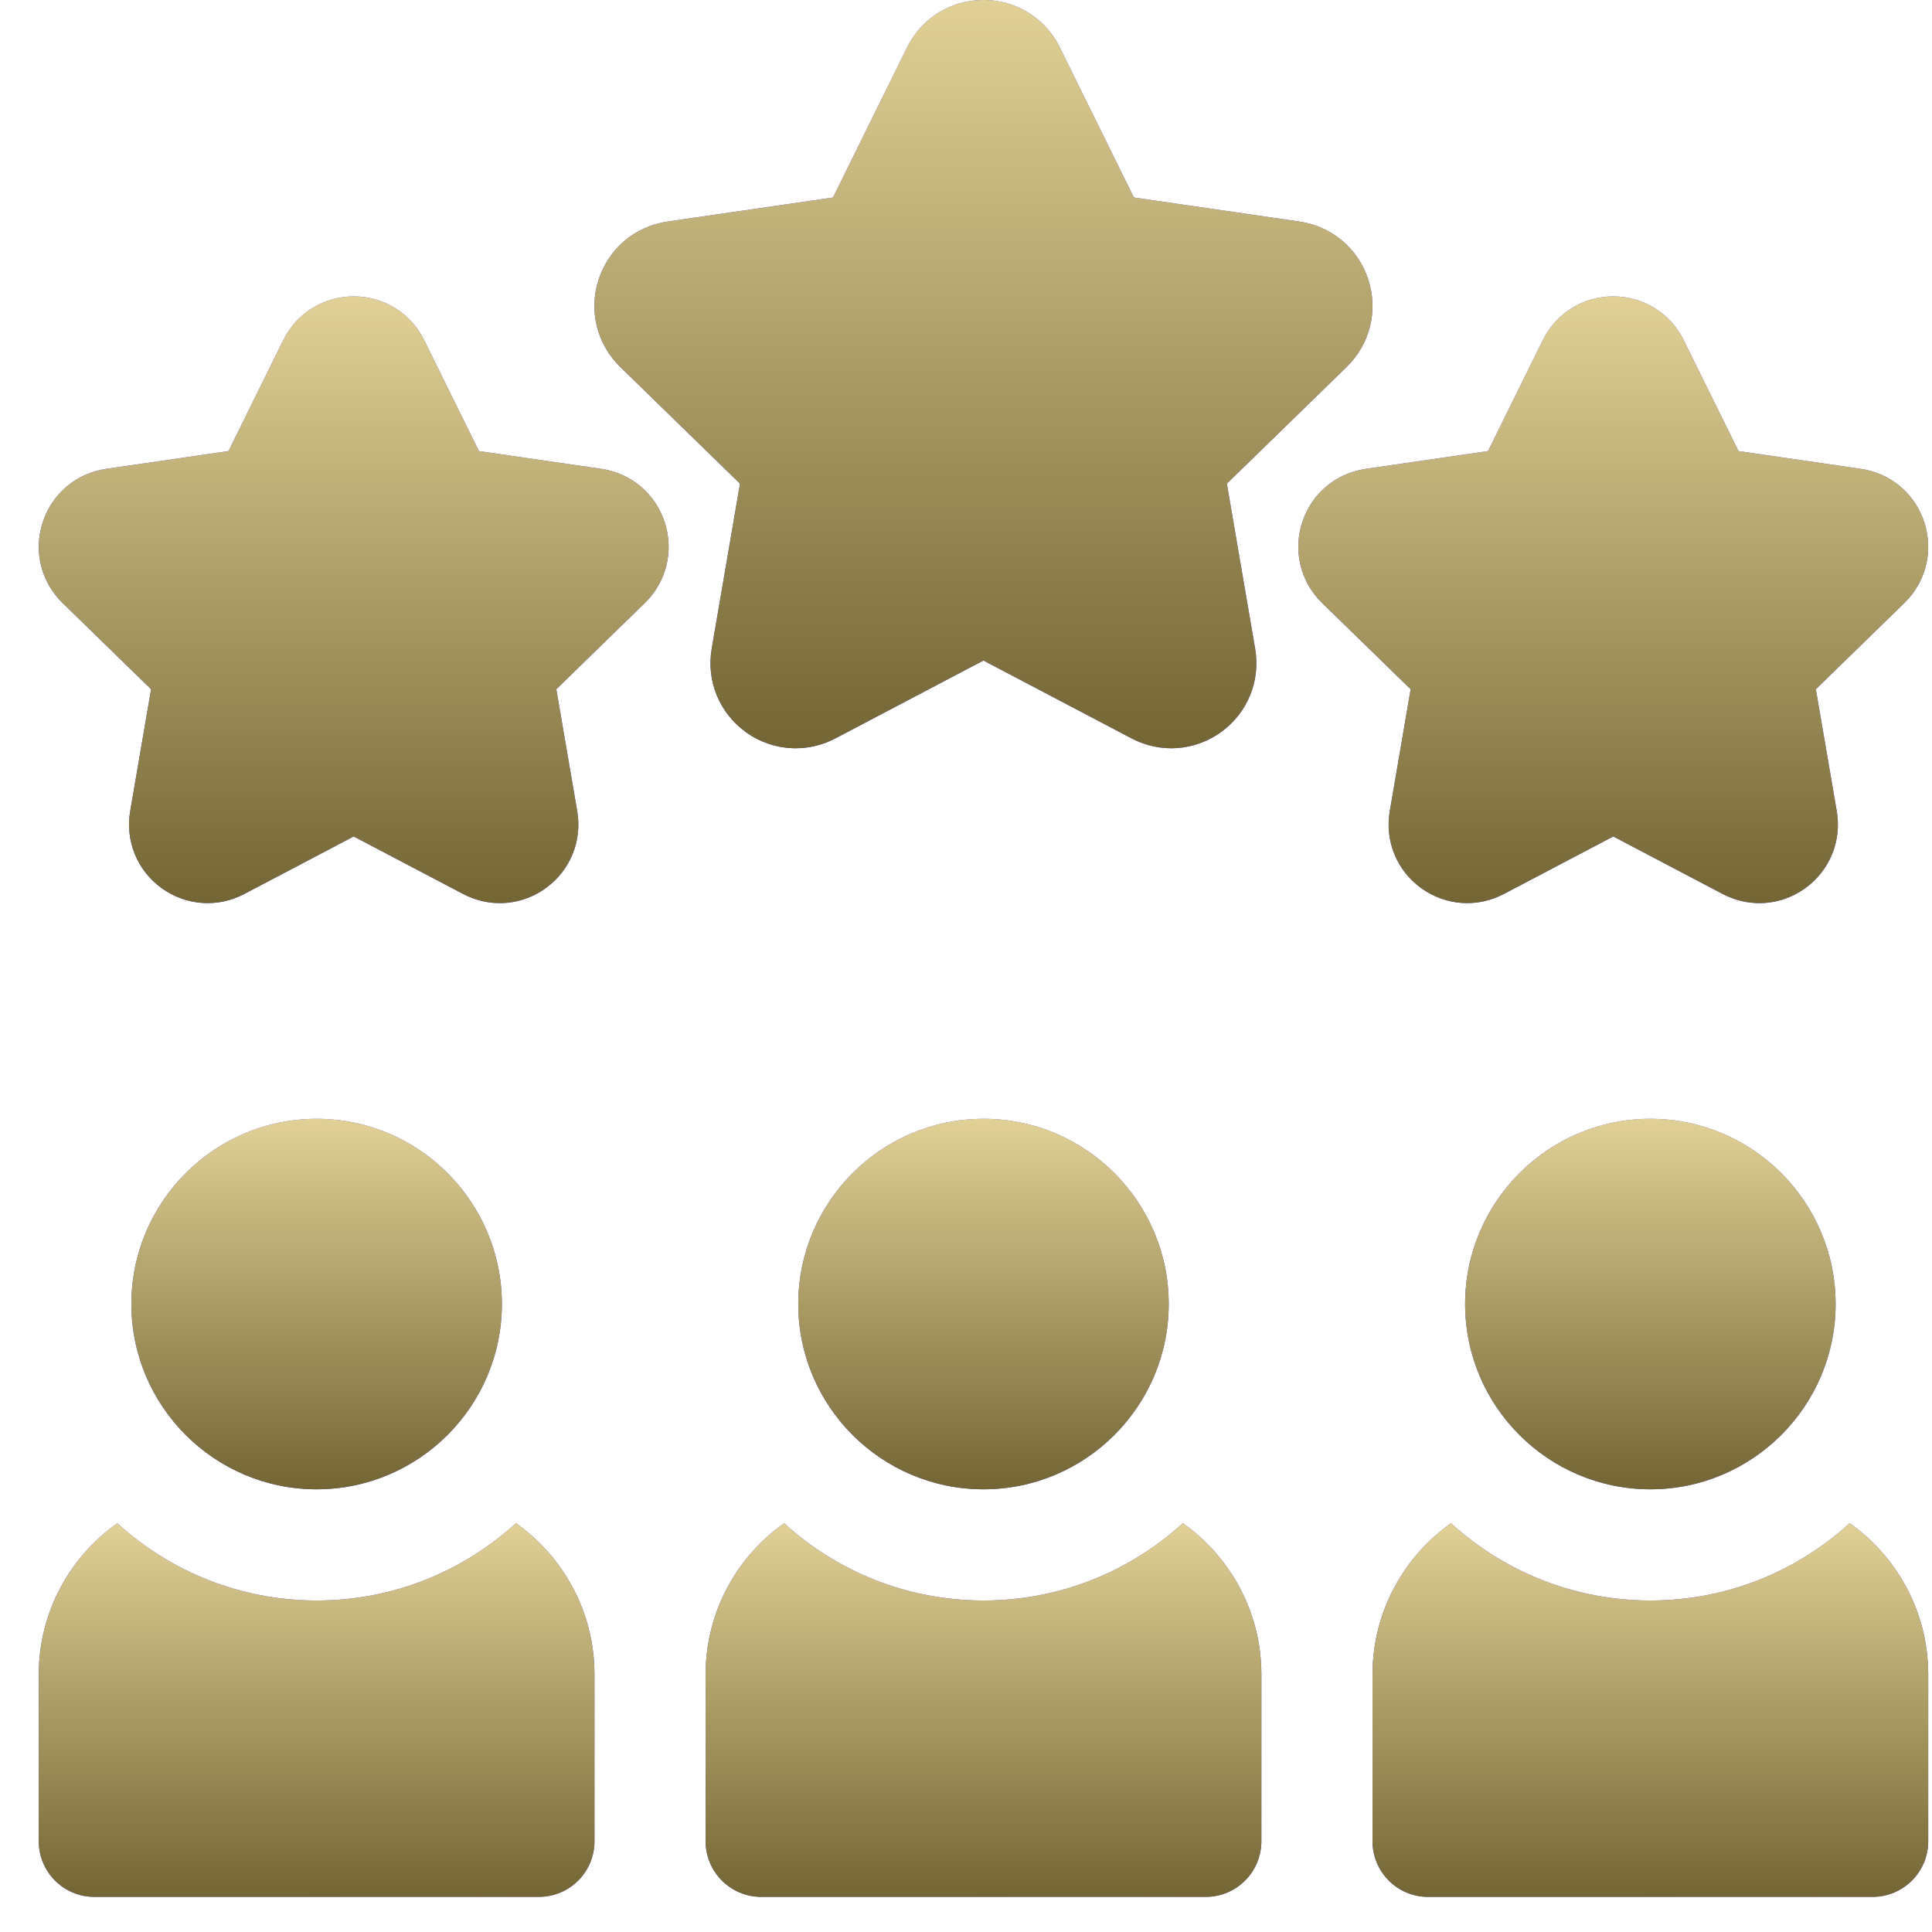
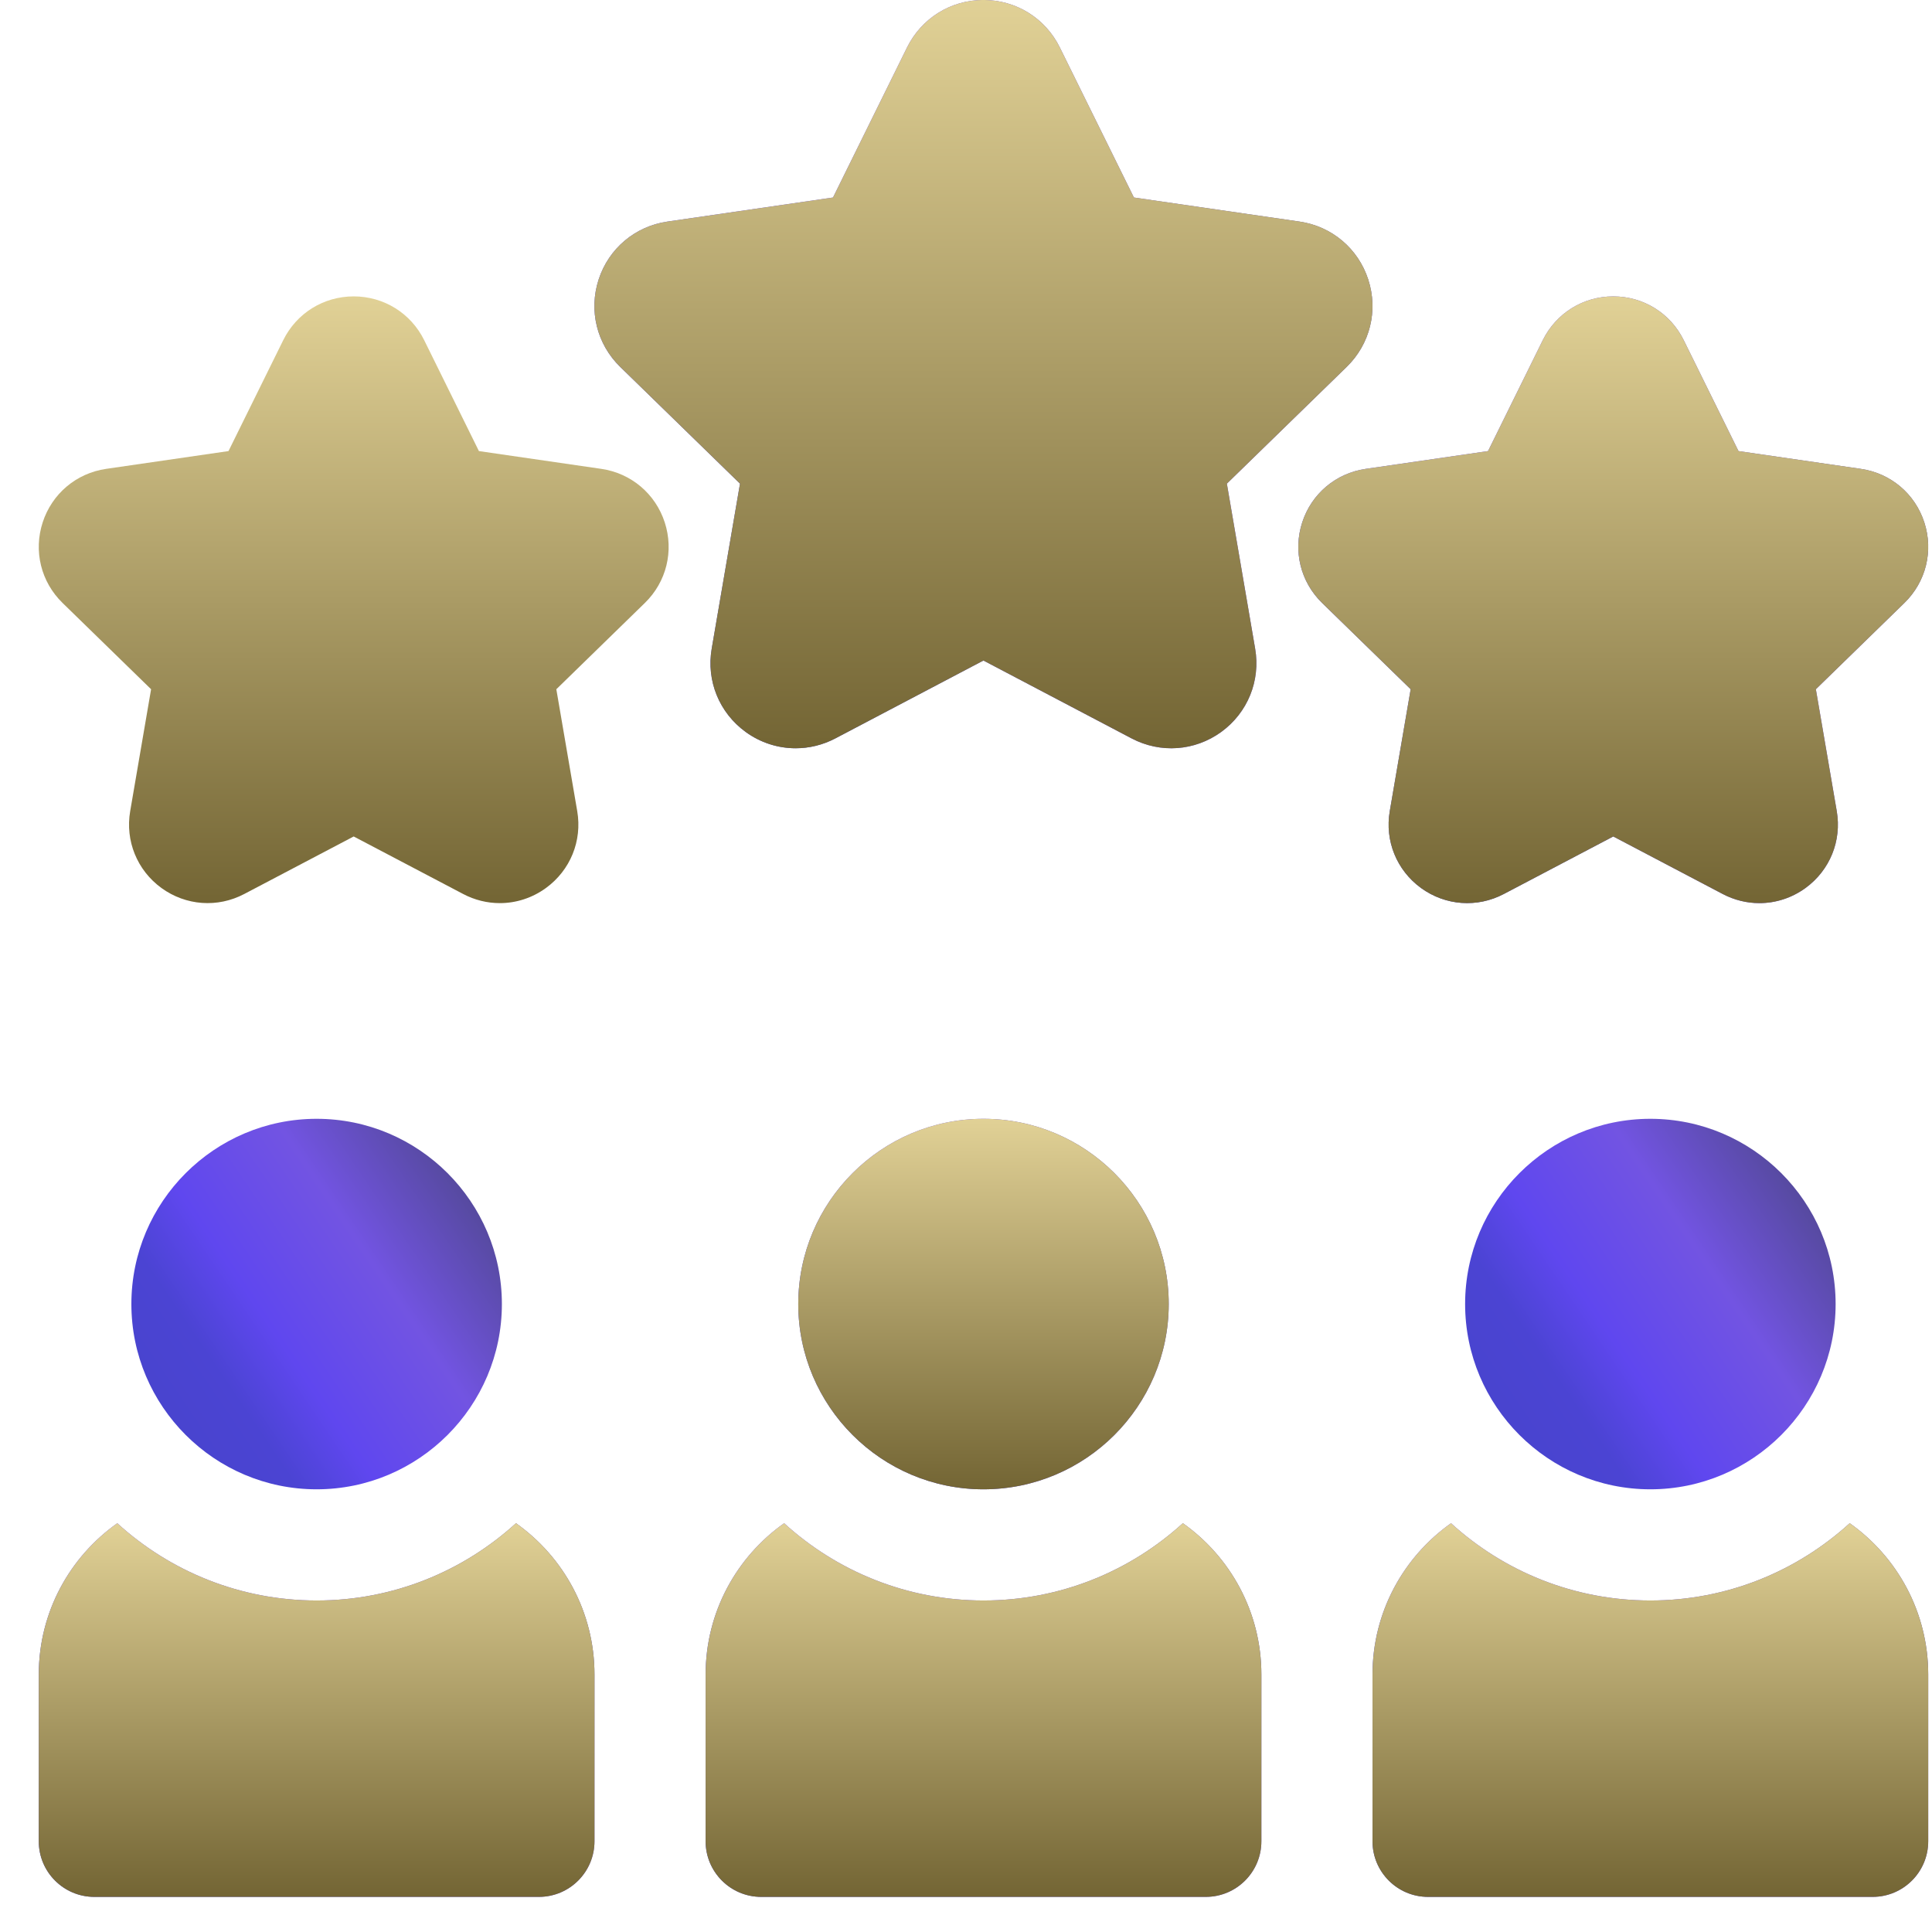
<svg xmlns="http://www.w3.org/2000/svg" width="44" height="44" viewBox="0 0 44 44" fill="none">
  <g clip-path="url(#clip0_2921_6739)">
    <path d="M18.12 17.041C17.719 17.041 17.321 16.916 16.981 16.669C16.379 16.231 16.083 15.504 16.209 14.771L16.853 11.015L14.125 8.356C13.592 7.836 13.404 7.074 13.633 6.367C13.863 5.659 14.464 5.153 15.2 5.046L18.971 4.498L20.657 1.081C20.986 0.414 21.653 -0.001 22.397 -0.001C23.141 -0.001 23.808 0.414 24.137 1.081L25.824 4.498L29.595 5.046C30.331 5.153 30.931 5.659 31.161 6.366C31.391 7.074 31.203 7.836 30.67 8.356L27.941 11.015L28.585 14.771C28.711 15.504 28.415 16.231 27.814 16.669C27.212 17.106 26.429 17.163 25.77 16.816L22.397 15.043L19.024 16.817C18.738 16.967 18.428 17.041 18.12 17.041Z" fill="url(#paint0_linear_2921_6739)" />
    <path d="M18.12 17.041C17.719 17.041 17.321 16.916 16.981 16.669C16.379 16.231 16.083 15.504 16.209 14.771L16.853 11.015L14.125 8.356C13.592 7.836 13.404 7.074 13.633 6.367C13.863 5.659 14.464 5.153 15.2 5.046L18.971 4.498L20.657 1.081C20.986 0.414 21.653 -0.001 22.397 -0.001C23.141 -0.001 23.808 0.414 24.137 1.081L25.824 4.498L29.595 5.046C30.331 5.153 30.931 5.659 31.161 6.366C31.391 7.074 31.203 7.836 30.67 8.356L27.941 11.015L28.585 14.771C28.711 15.504 28.415 16.231 27.814 16.669C27.212 17.106 26.429 17.163 25.77 16.816L22.397 15.043L19.024 16.817C18.738 16.967 18.428 17.041 18.12 17.041Z" fill="url(#paint1_linear_2921_6739)" />
-     <path d="M11.383 20.568C11.098 20.568 10.812 20.499 10.548 20.36L8.055 19.05L5.563 20.36C4.955 20.68 4.233 20.627 3.677 20.224C3.122 19.82 2.849 19.149 2.965 18.473L3.441 15.697L1.425 13.732C0.933 13.253 0.76 12.55 0.972 11.897C1.184 11.244 1.738 10.777 2.417 10.678L5.204 10.273L6.45 7.748C6.754 7.132 7.369 6.75 8.055 6.75C8.742 6.75 9.357 7.132 9.661 7.748L10.907 10.273L13.694 10.678C14.373 10.777 14.927 11.244 15.139 11.897C15.351 12.55 15.178 13.253 14.686 13.732L12.67 15.697L13.146 18.473C13.262 19.149 12.989 19.82 12.433 20.224C12.12 20.452 11.752 20.568 11.383 20.568Z" fill="url(#paint2_linear_2921_6739)" />
    <path d="M11.383 20.568C11.098 20.568 10.812 20.499 10.548 20.36L8.055 19.05L5.563 20.36C4.955 20.68 4.233 20.627 3.677 20.224C3.122 19.82 2.849 19.149 2.965 18.473L3.441 15.697L1.425 13.732C0.933 13.253 0.76 12.55 0.972 11.897C1.184 11.244 1.738 10.777 2.417 10.678L5.204 10.273L6.45 7.748C6.754 7.132 7.369 6.75 8.055 6.75C8.742 6.75 9.357 7.132 9.661 7.748L10.907 10.273L13.694 10.678C14.373 10.777 14.927 11.244 15.139 11.897C15.351 12.55 15.178 13.253 14.686 13.732L12.67 15.697L13.146 18.473C13.262 19.149 12.989 19.82 12.433 20.224C12.12 20.452 11.752 20.568 11.383 20.568Z" fill="url(#paint3_linear_2921_6739)" />
    <path d="M40.068 20.568C39.784 20.568 39.498 20.499 39.233 20.36L36.741 19.05L34.249 20.36C33.641 20.68 32.918 20.627 32.363 20.224C31.808 19.82 31.535 19.149 31.651 18.473L32.127 15.697L30.11 13.732C29.619 13.253 29.445 12.55 29.657 11.897C29.869 11.244 30.423 10.777 31.103 10.678L33.889 10.273L35.135 7.748C35.439 7.132 36.054 6.75 36.741 6.75C37.428 6.75 38.043 7.132 38.346 7.748L39.593 10.273L42.379 10.678C43.059 10.777 43.613 11.244 43.825 11.897C44.037 12.55 43.863 13.253 43.371 13.732L41.355 15.697L41.831 18.473C41.947 19.149 41.674 19.82 41.119 20.224C40.805 20.452 40.438 20.568 40.068 20.568Z" fill="url(#paint4_linear_2921_6739)" />
    <path d="M40.068 20.568C39.784 20.568 39.498 20.499 39.233 20.36L36.741 19.05L34.249 20.36C33.641 20.68 32.918 20.627 32.363 20.224C31.808 19.82 31.535 19.149 31.651 18.473L32.127 15.697L30.11 13.732C29.619 13.253 29.445 12.55 29.657 11.897C29.869 11.244 30.423 10.777 31.103 10.678L33.889 10.273L35.135 7.748C35.439 7.132 36.054 6.75 36.741 6.75C37.428 6.75 38.043 7.132 38.346 7.748L39.593 10.273L42.379 10.678C43.059 10.777 43.613 11.244 43.825 11.897C44.037 12.55 43.863 13.253 43.371 13.732L41.355 15.697L41.831 18.473C41.947 19.149 41.674 19.82 41.119 20.224C40.805 20.452 40.438 20.568 40.068 20.568Z" fill="url(#paint5_linear_2921_6739)" />
    <path d="M11.751 34.69C10.551 35.783 8.958 36.45 7.211 36.45C5.464 36.45 3.871 35.783 2.671 34.69C1.59 35.454 0.883 36.713 0.883 38.137V41.934C0.883 42.633 1.449 43.2 2.148 43.2H12.273C12.972 43.2 13.539 42.633 13.539 41.934V38.137C13.539 36.713 12.832 35.454 11.751 34.69Z" fill="url(#paint6_linear_2921_6739)" />
    <path d="M11.751 34.69C10.551 35.783 8.958 36.45 7.211 36.45C5.464 36.45 3.871 35.783 2.671 34.69C1.59 35.454 0.883 36.713 0.883 38.137V41.934C0.883 42.633 1.449 43.2 2.148 43.2H12.273C12.972 43.2 13.539 42.633 13.539 41.934V38.137C13.539 36.713 12.832 35.454 11.751 34.69Z" fill="url(#paint7_linear_2921_6739)" />
    <path d="M7.211 33.918C4.885 33.918 2.992 32.025 2.992 29.699C2.992 27.373 4.885 25.48 7.211 25.48C9.537 25.48 11.43 27.373 11.43 29.699C11.43 32.025 9.537 33.918 7.211 33.918Z" fill="url(#paint8_linear_2921_6739)" />
-     <path d="M7.211 33.918C4.885 33.918 2.992 32.025 2.992 29.699C2.992 27.373 4.885 25.48 7.211 25.48C9.537 25.48 11.43 27.373 11.43 29.699C11.43 32.025 9.537 33.918 7.211 33.918Z" fill="url(#paint9_linear_2921_6739)" />
    <path d="M42.126 34.69C40.926 35.783 39.333 36.45 37.586 36.45C35.839 36.45 34.245 35.783 33.046 34.69C31.965 35.454 31.258 36.713 31.258 38.137V41.934C31.258 42.633 31.825 43.2 32.523 43.2H42.648C43.347 43.2 43.914 42.633 43.914 41.934V38.137C43.914 36.713 43.207 35.454 42.126 34.69Z" fill="url(#paint10_linear_2921_6739)" />
    <path d="M42.126 34.69C40.926 35.783 39.333 36.45 37.586 36.45C35.839 36.45 34.245 35.783 33.046 34.69C31.965 35.454 31.258 36.713 31.258 38.137V41.934C31.258 42.633 31.825 43.2 32.523 43.2H42.648C43.347 43.2 43.914 42.633 43.914 41.934V38.137C43.914 36.713 43.207 35.454 42.126 34.69Z" fill="url(#paint11_linear_2921_6739)" />
    <path d="M37.586 33.918C35.26 33.918 33.367 32.025 33.367 29.699C33.367 27.373 35.26 25.48 37.586 25.48C39.912 25.48 41.805 27.373 41.805 29.699C41.805 32.025 39.912 33.918 37.586 33.918Z" fill="url(#paint12_linear_2921_6739)" />
-     <path d="M37.586 33.918C35.26 33.918 33.367 32.025 33.367 29.699C33.367 27.373 35.26 25.48 37.586 25.48C39.912 25.48 41.805 27.373 41.805 29.699C41.805 32.025 39.912 33.918 37.586 33.918Z" fill="url(#paint13_linear_2921_6739)" />
    <path d="M26.939 34.69C25.739 35.783 24.145 36.45 22.398 36.45C20.652 36.45 19.058 35.783 17.858 34.69C16.777 35.454 16.07 36.713 16.07 38.137V41.934C16.07 42.633 16.637 43.2 17.336 43.2H27.461C28.16 43.2 28.727 42.633 28.727 41.934V38.137C28.727 36.713 28.02 35.454 26.939 34.69Z" fill="url(#paint14_linear_2921_6739)" />
    <path d="M26.939 34.69C25.739 35.783 24.145 36.45 22.398 36.45C20.652 36.45 19.058 35.783 17.858 34.69C16.777 35.454 16.07 36.713 16.07 38.137V41.934C16.07 42.633 16.637 43.2 17.336 43.2H27.461C28.16 43.2 28.727 42.633 28.727 41.934V38.137C28.727 36.713 28.02 35.454 26.939 34.69Z" fill="url(#paint15_linear_2921_6739)" />
    <path d="M22.398 33.918C20.072 33.918 18.18 32.025 18.18 29.699C18.18 27.373 20.072 25.48 22.398 25.48C24.725 25.48 26.617 27.373 26.617 29.699C26.617 32.025 24.725 33.918 22.398 33.918Z" fill="url(#paint16_linear_2921_6739)" />
    <path d="M22.398 33.918C20.072 33.918 18.18 32.025 18.18 29.699C18.18 27.373 20.072 25.48 22.398 25.48C24.725 25.48 26.617 27.373 26.617 29.699C26.617 32.025 24.725 33.918 22.398 33.918Z" fill="url(#paint17_linear_2921_6739)" />
  </g>
  <defs>
    <linearGradient id="paint0_linear_2921_6739" x1="29.391" y1="3.438" x2="15.378" y2="13.288" gradientUnits="userSpaceOnUse">
      <stop stop-color="#574AA1" />
      <stop offset="0.312" stop-color="#7254E2" />
      <stop offset="0.646" stop-color="#5F47EF" />
      <stop offset="0.833" stop-color="#4B44D3" />
      <stop offset="1" stop-color="#4944CF" />
    </linearGradient>
    <linearGradient id="paint1_linear_2921_6739" x1="22.397" y1="-0.001" x2="22.397" y2="17.041" gradientUnits="userSpaceOnUse">
      <stop stop-color="#E1D196" />
      <stop offset="1" stop-color="#736534" />
    </linearGradient>
    <linearGradient id="paint2_linear_2921_6739" x1="13.717" y1="9.538" x2="2.361" y2="17.508" gradientUnits="userSpaceOnUse">
      <stop stop-color="#574AA1" />
      <stop offset="0.312" stop-color="#7254E2" />
      <stop offset="0.646" stop-color="#5F47EF" />
      <stop offset="0.833" stop-color="#4B44D3" />
      <stop offset="1" stop-color="#4944CF" />
    </linearGradient>
    <linearGradient id="paint3_linear_2921_6739" x1="8.055" y1="6.75" x2="8.055" y2="20.568" gradientUnits="userSpaceOnUse">
      <stop stop-color="#E1D196" />
      <stop offset="1" stop-color="#736534" />
    </linearGradient>
    <linearGradient id="paint4_linear_2921_6739" x1="42.403" y1="9.538" x2="31.047" y2="17.508" gradientUnits="userSpaceOnUse">
      <stop stop-color="#574AA1" />
      <stop offset="0.312" stop-color="#7254E2" />
      <stop offset="0.646" stop-color="#5F47EF" />
      <stop offset="0.833" stop-color="#4B44D3" />
      <stop offset="1" stop-color="#4944CF" />
    </linearGradient>
    <linearGradient id="paint5_linear_2921_6739" x1="36.741" y1="6.75" x2="36.741" y2="20.568" gradientUnits="userSpaceOnUse">
      <stop stop-color="#E1D196" />
      <stop offset="1" stop-color="#736534" />
    </linearGradient>
    <linearGradient id="paint6_linear_2921_6739" x1="12.206" y1="36.407" x2="4.77" y2="43.884" gradientUnits="userSpaceOnUse">
      <stop stop-color="#574AA1" />
      <stop offset="0.312" stop-color="#7254E2" />
      <stop offset="0.646" stop-color="#5F47EF" />
      <stop offset="0.833" stop-color="#4B44D3" />
      <stop offset="1" stop-color="#4944CF" />
    </linearGradient>
    <linearGradient id="paint7_linear_2921_6739" x1="7.211" y1="34.69" x2="7.211" y2="43.2" gradientUnits="userSpaceOnUse">
      <stop stop-color="#E1D196" />
      <stop offset="1" stop-color="#736534" />
    </linearGradient>
    <linearGradient id="paint8_linear_2921_6739" x1="10.541" y1="27.183" x2="3.699" y2="31.808" gradientUnits="userSpaceOnUse">
      <stop stop-color="#574AA1" />
      <stop offset="0.312" stop-color="#7254E2" />
      <stop offset="0.646" stop-color="#5F47EF" />
      <stop offset="0.833" stop-color="#4B44D3" />
      <stop offset="1" stop-color="#4944CF" />
    </linearGradient>
    <linearGradient id="paint9_linear_2921_6739" x1="7.211" y1="25.48" x2="7.211" y2="33.918" gradientUnits="userSpaceOnUse">
      <stop stop-color="#E1D196" />
      <stop offset="1" stop-color="#736534" />
    </linearGradient>
    <linearGradient id="paint10_linear_2921_6739" x1="42.581" y1="36.407" x2="35.145" y2="43.884" gradientUnits="userSpaceOnUse">
      <stop stop-color="#574AA1" />
      <stop offset="0.312" stop-color="#7254E2" />
      <stop offset="0.646" stop-color="#5F47EF" />
      <stop offset="0.833" stop-color="#4B44D3" />
      <stop offset="1" stop-color="#4944CF" />
    </linearGradient>
    <linearGradient id="paint11_linear_2921_6739" x1="37.586" y1="34.69" x2="37.586" y2="43.2" gradientUnits="userSpaceOnUse">
      <stop stop-color="#E1D196" />
      <stop offset="1" stop-color="#736534" />
    </linearGradient>
    <linearGradient id="paint12_linear_2921_6739" x1="40.916" y1="27.183" x2="34.074" y2="31.808" gradientUnits="userSpaceOnUse">
      <stop stop-color="#574AA1" />
      <stop offset="0.312" stop-color="#7254E2" />
      <stop offset="0.646" stop-color="#5F47EF" />
      <stop offset="0.833" stop-color="#4B44D3" />
      <stop offset="1" stop-color="#4944CF" />
    </linearGradient>
    <linearGradient id="paint13_linear_2921_6739" x1="37.586" y1="25.48" x2="37.586" y2="33.918" gradientUnits="userSpaceOnUse">
      <stop stop-color="#E1D196" />
      <stop offset="1" stop-color="#736534" />
    </linearGradient>
    <linearGradient id="paint14_linear_2921_6739" x1="27.393" y1="36.407" x2="19.958" y2="43.884" gradientUnits="userSpaceOnUse">
      <stop stop-color="#574AA1" />
      <stop offset="0.312" stop-color="#7254E2" />
      <stop offset="0.646" stop-color="#5F47EF" />
      <stop offset="0.833" stop-color="#4B44D3" />
      <stop offset="1" stop-color="#4944CF" />
    </linearGradient>
    <linearGradient id="paint15_linear_2921_6739" x1="22.398" y1="34.69" x2="22.398" y2="43.2" gradientUnits="userSpaceOnUse">
      <stop stop-color="#E1D196" />
      <stop offset="1" stop-color="#736534" />
    </linearGradient>
    <linearGradient id="paint16_linear_2921_6739" x1="25.729" y1="27.183" x2="18.886" y2="31.808" gradientUnits="userSpaceOnUse">
      <stop stop-color="#574AA1" />
      <stop offset="0.312" stop-color="#7254E2" />
      <stop offset="0.646" stop-color="#5F47EF" />
      <stop offset="0.833" stop-color="#4B44D3" />
      <stop offset="1" stop-color="#4944CF" />
    </linearGradient>
    <linearGradient id="paint17_linear_2921_6739" x1="22.398" y1="25.48" x2="22.398" y2="33.918" gradientUnits="userSpaceOnUse">
      <stop stop-color="#E1D196" />
      <stop offset="1" stop-color="#736534" />
    </linearGradient>
    <clipPath id="clip0_2921_6739">
      <rect width="43.2" height="43.2" fill="white" transform="translate(0.799 0)" />
    </clipPath>
  </defs>
</svg>